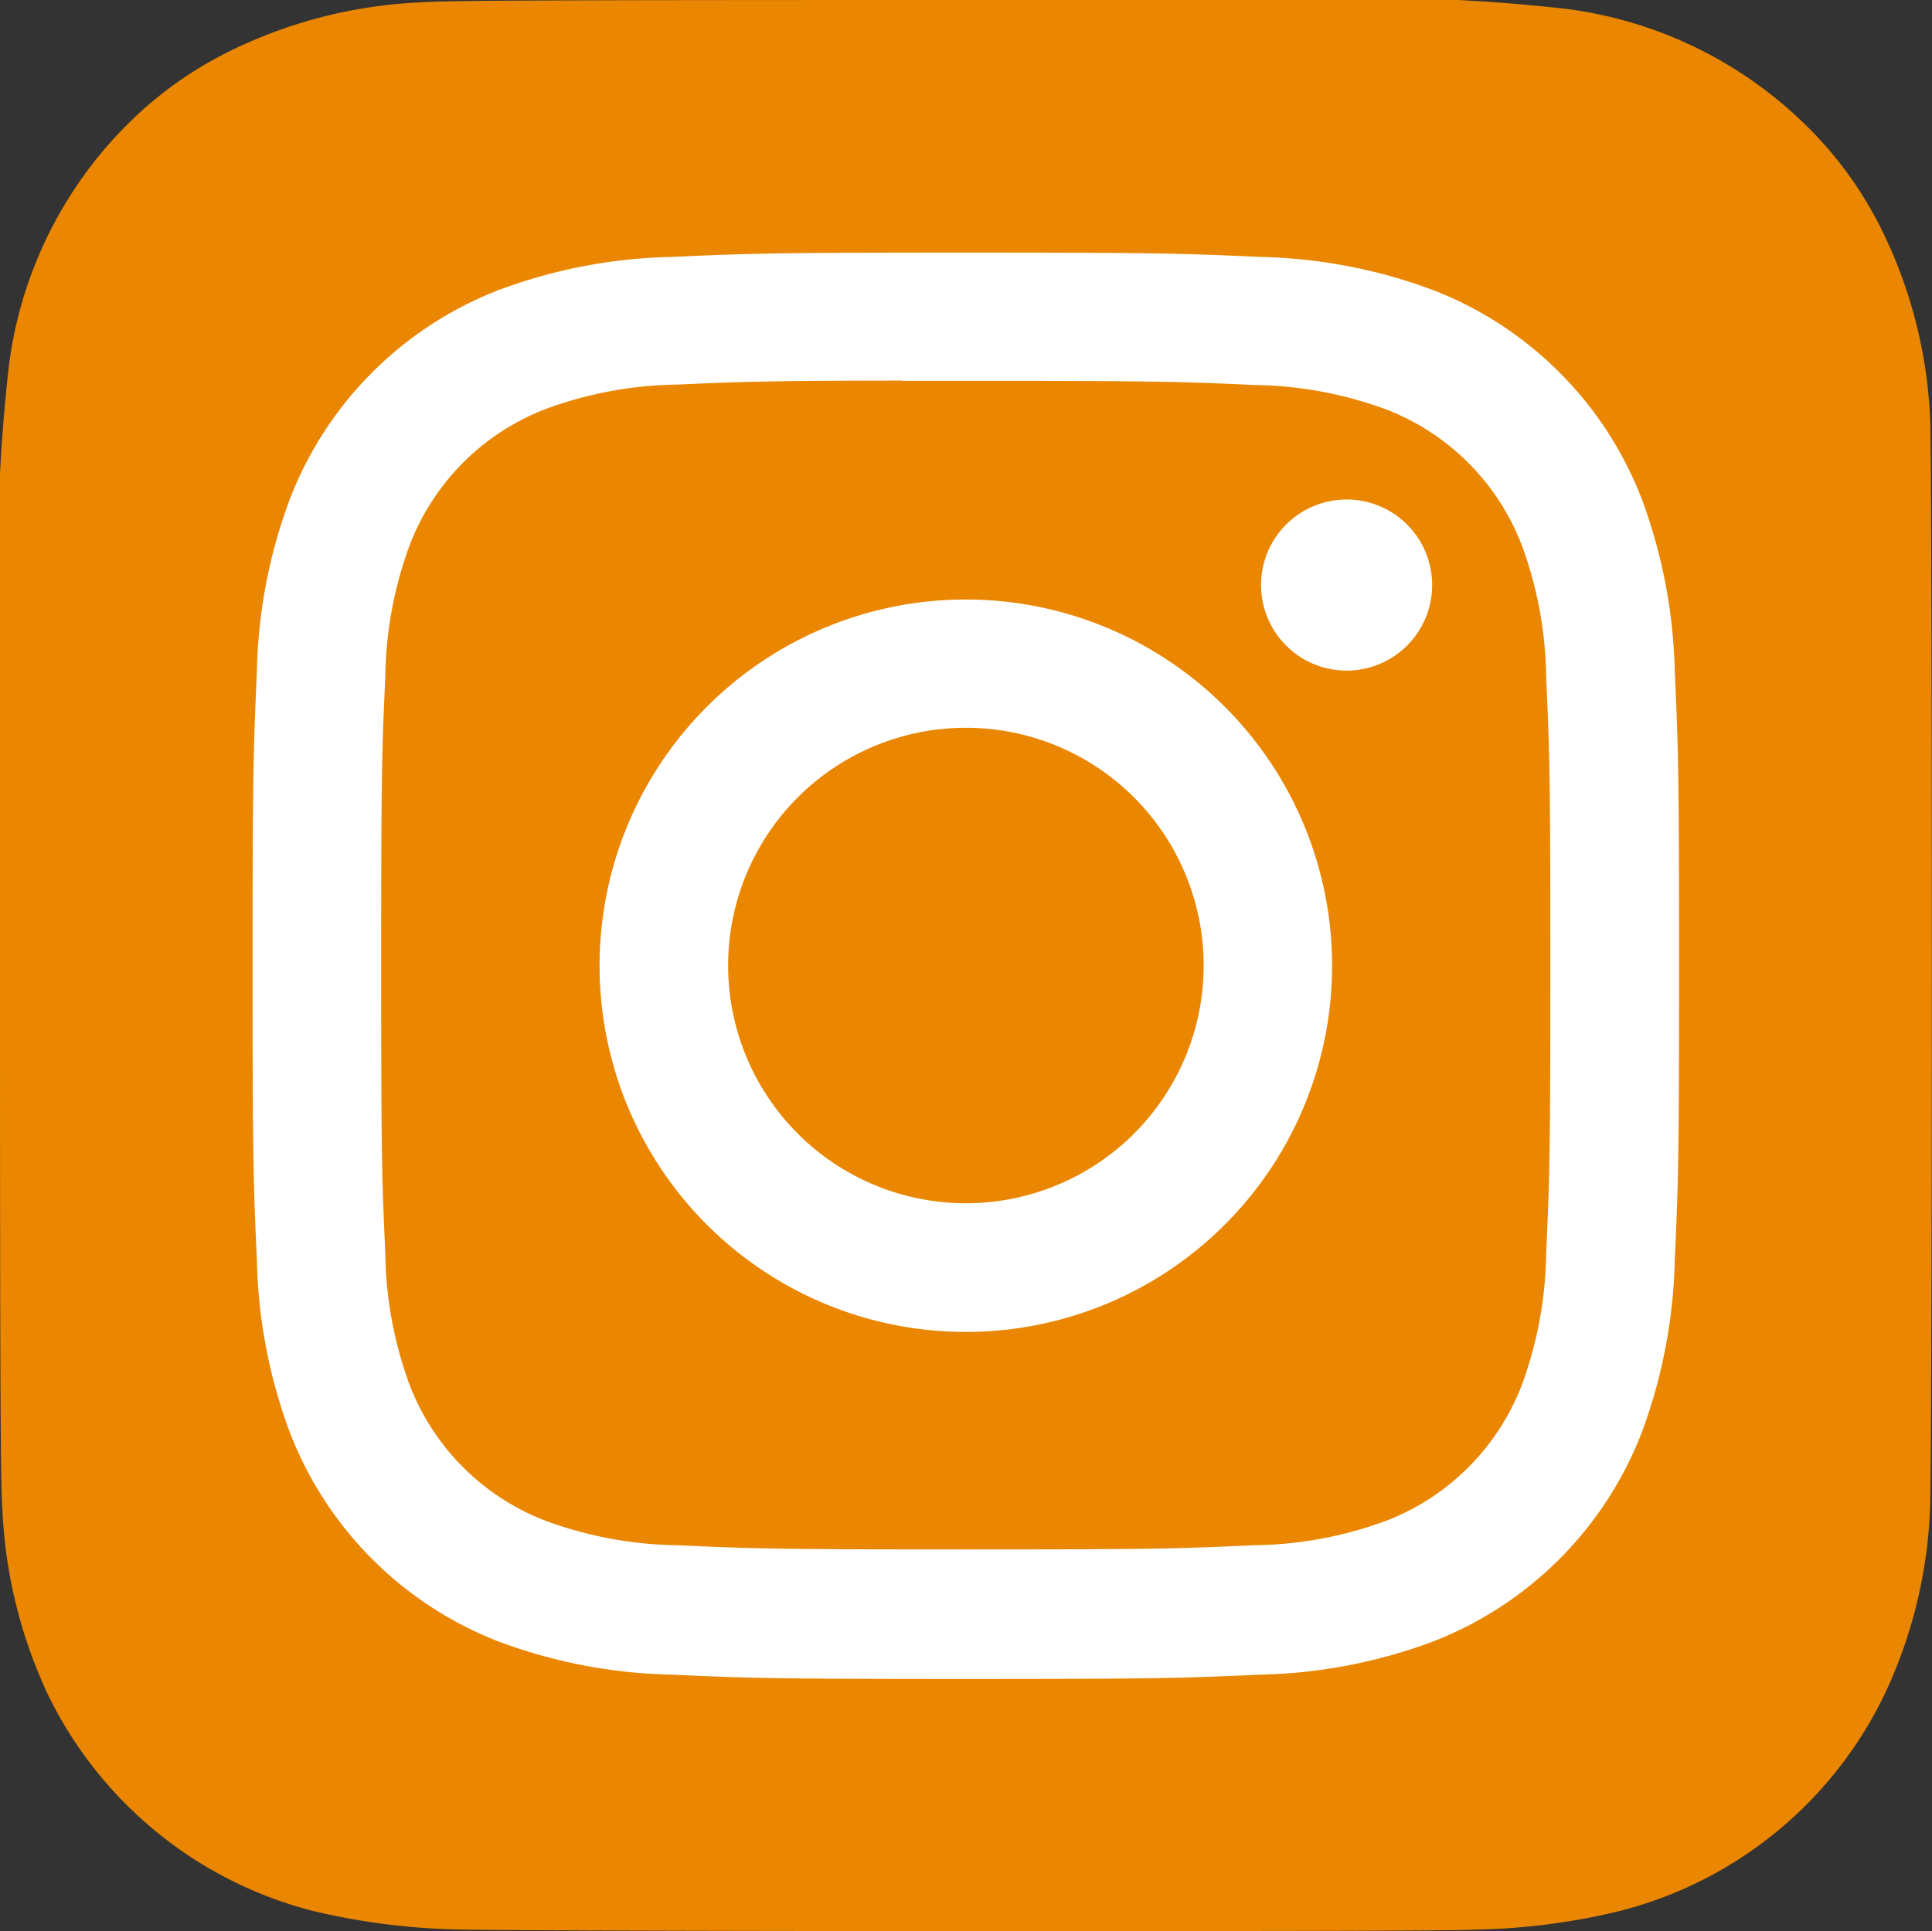
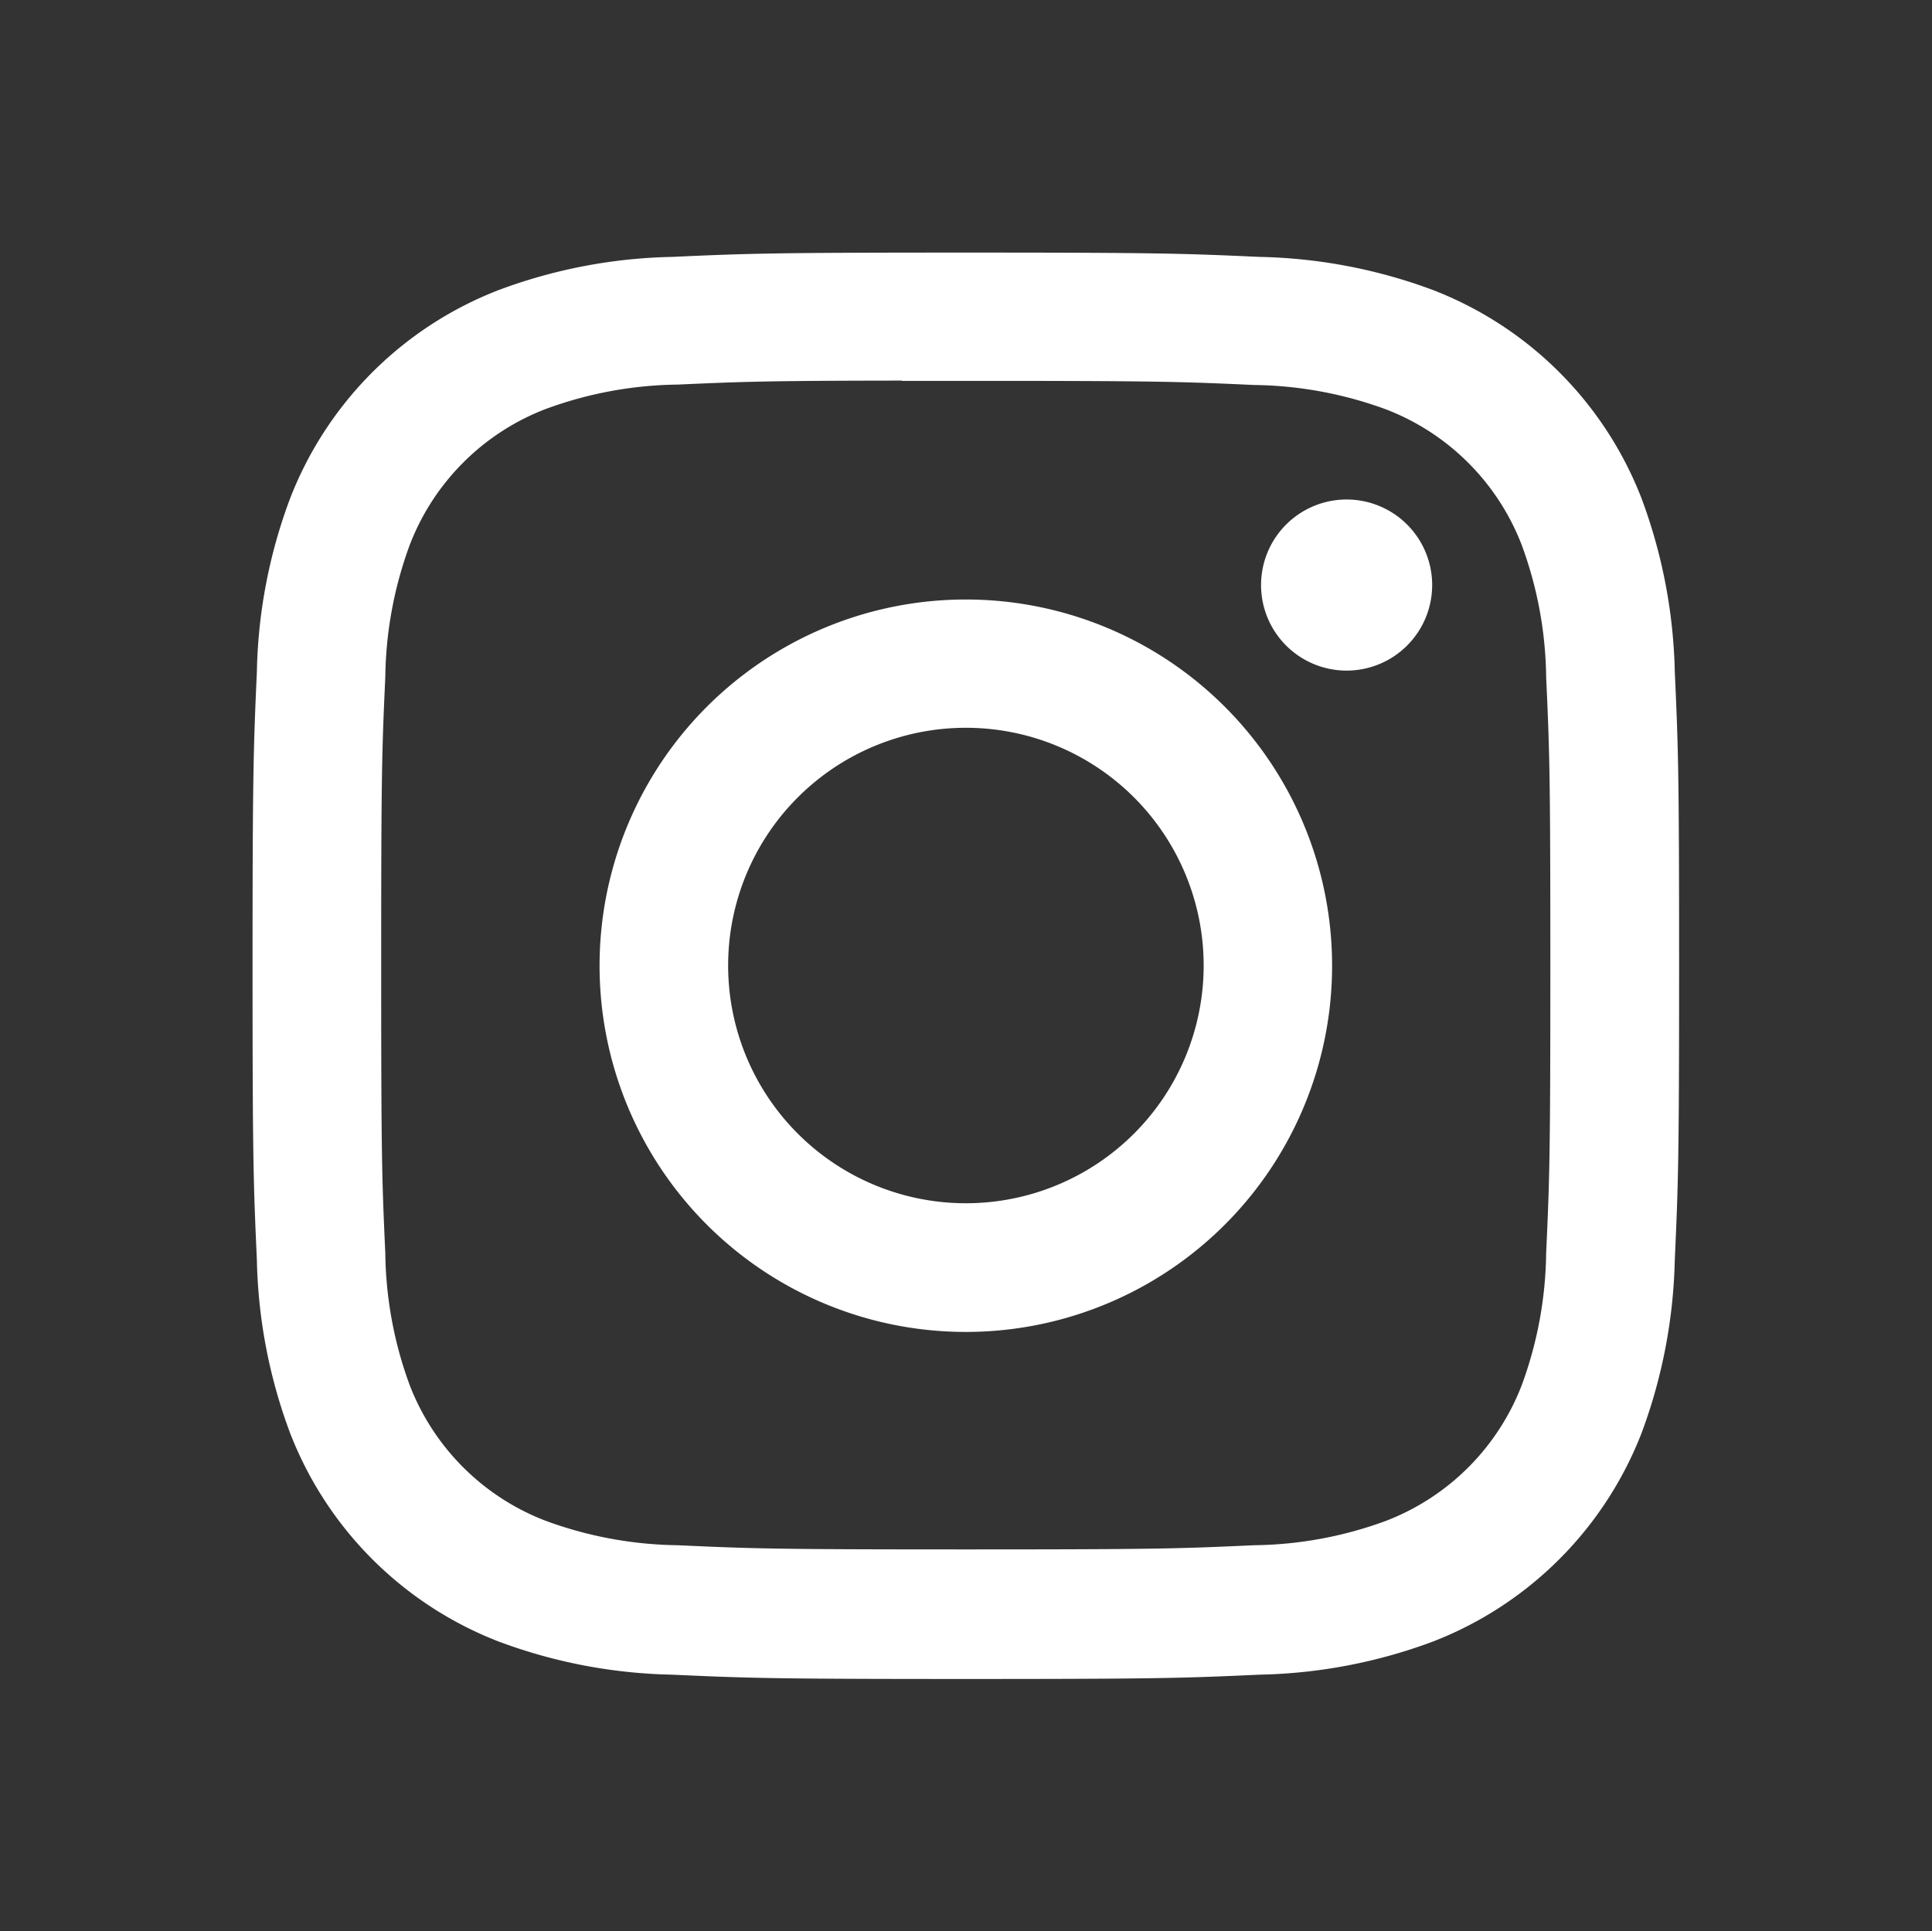
<svg xmlns="http://www.w3.org/2000/svg" id="logo_INSTA" data-name="logo INSTA" width="28.611" height="28.604" viewBox="0 0 28.611 28.604">
  <rect x="0" y="0" width="28.611" height="28.604" fill="#333333" stroke="none" />
-   <path id="Tracé_136" data-name="Tracé 136" d="M14.31,0C8.337,0,6.591.006,6.251.034A7.1,7.1,0,0,0,3.432.743a5.711,5.711,0,0,0-1.644,1.2A6.139,6.139,0,0,0,.131,5.425,25.818,25.818,0,0,0,0,9.648c0,1.139,0,2.638,0,4.649,0,5.968.007,7.713.035,8.052a7.185,7.185,0,0,0,.682,2.764A6.026,6.026,0,0,0,4.624,28.3a10.15,10.15,0,0,0,2.077.275c.354.015,3.965.026,7.578.026s7.226,0,7.572-.022A9.773,9.773,0,0,0,24,28.3a5.99,5.99,0,0,0,3.906-3.2,7.068,7.068,0,0,0,.674-2.71c.019-.246.028-4.176.028-8.1S28.6,6.446,28.583,6.2a6.988,6.988,0,0,0-.688-2.737A5.67,5.67,0,0,0,26.67,1.784,6.176,6.176,0,0,0,23.187.131,25.781,25.781,0,0,0,18.966,0Z" transform="translate(0)" fill="#eb8600" />
  <path id="Tracé_137" data-name="Tracé 137" d="M27.562,17c-2.869,0-3.229.013-4.355.064a7.751,7.751,0,0,0-2.564.491,5.4,5.4,0,0,0-3.09,3.089,7.715,7.715,0,0,0-.491,2.564c-.05,1.127-.064,1.487-.064,4.355s.013,3.227.064,4.354a7.762,7.762,0,0,0,.491,2.564,5.405,5.405,0,0,0,3.089,3.09,7.757,7.757,0,0,0,2.564.491c1.127.051,1.486.064,4.355.064s3.228-.013,4.354-.064a7.762,7.762,0,0,0,2.565-.491,5.412,5.412,0,0,0,3.089-3.09,7.829,7.829,0,0,0,.491-2.564c.051-1.127.064-1.486.064-4.354s-.013-3.229-.064-4.355a7.825,7.825,0,0,0-.491-2.564,5.4,5.4,0,0,0-3.089-3.089,7.775,7.775,0,0,0-2.566-.491C30.787,17.013,30.428,17,27.559,17Zm-.948,1.9h.948c2.82,0,3.154.01,4.268.061a5.847,5.847,0,0,1,1.961.364,3.5,3.5,0,0,1,2,2,5.836,5.836,0,0,1,.364,1.961c.051,1.113.062,1.448.062,4.267s-.011,3.153-.062,4.267a5.842,5.842,0,0,1-.364,1.961,3.5,3.5,0,0,1-2,2,5.826,5.826,0,0,1-1.961.364c-1.113.051-1.448.062-4.268.062s-3.155-.011-4.268-.062a5.859,5.859,0,0,1-1.961-.364,3.5,3.5,0,0,1-2.005-2,5.836,5.836,0,0,1-.364-1.961c-.051-1.113-.061-1.448-.061-4.268s.01-3.153.061-4.267a5.848,5.848,0,0,1,.364-1.961,3.5,3.5,0,0,1,2.005-2.005,5.835,5.835,0,0,1,1.961-.364c.974-.044,1.352-.057,3.32-.059ZM33.2,20.657a1.267,1.267,0,1,0,1.267,1.267A1.267,1.267,0,0,0,33.2,20.657Zm-5.638,1.481a5.424,5.424,0,1,0,5.423,5.424,5.424,5.424,0,0,0-5.423-5.424Zm0,1.9a3.521,3.521,0,1,1-3.521,3.521,3.521,3.521,0,0,1,3.521-3.521" transform="translate(-13.258 -13.259)" fill="#fff" />
</svg>